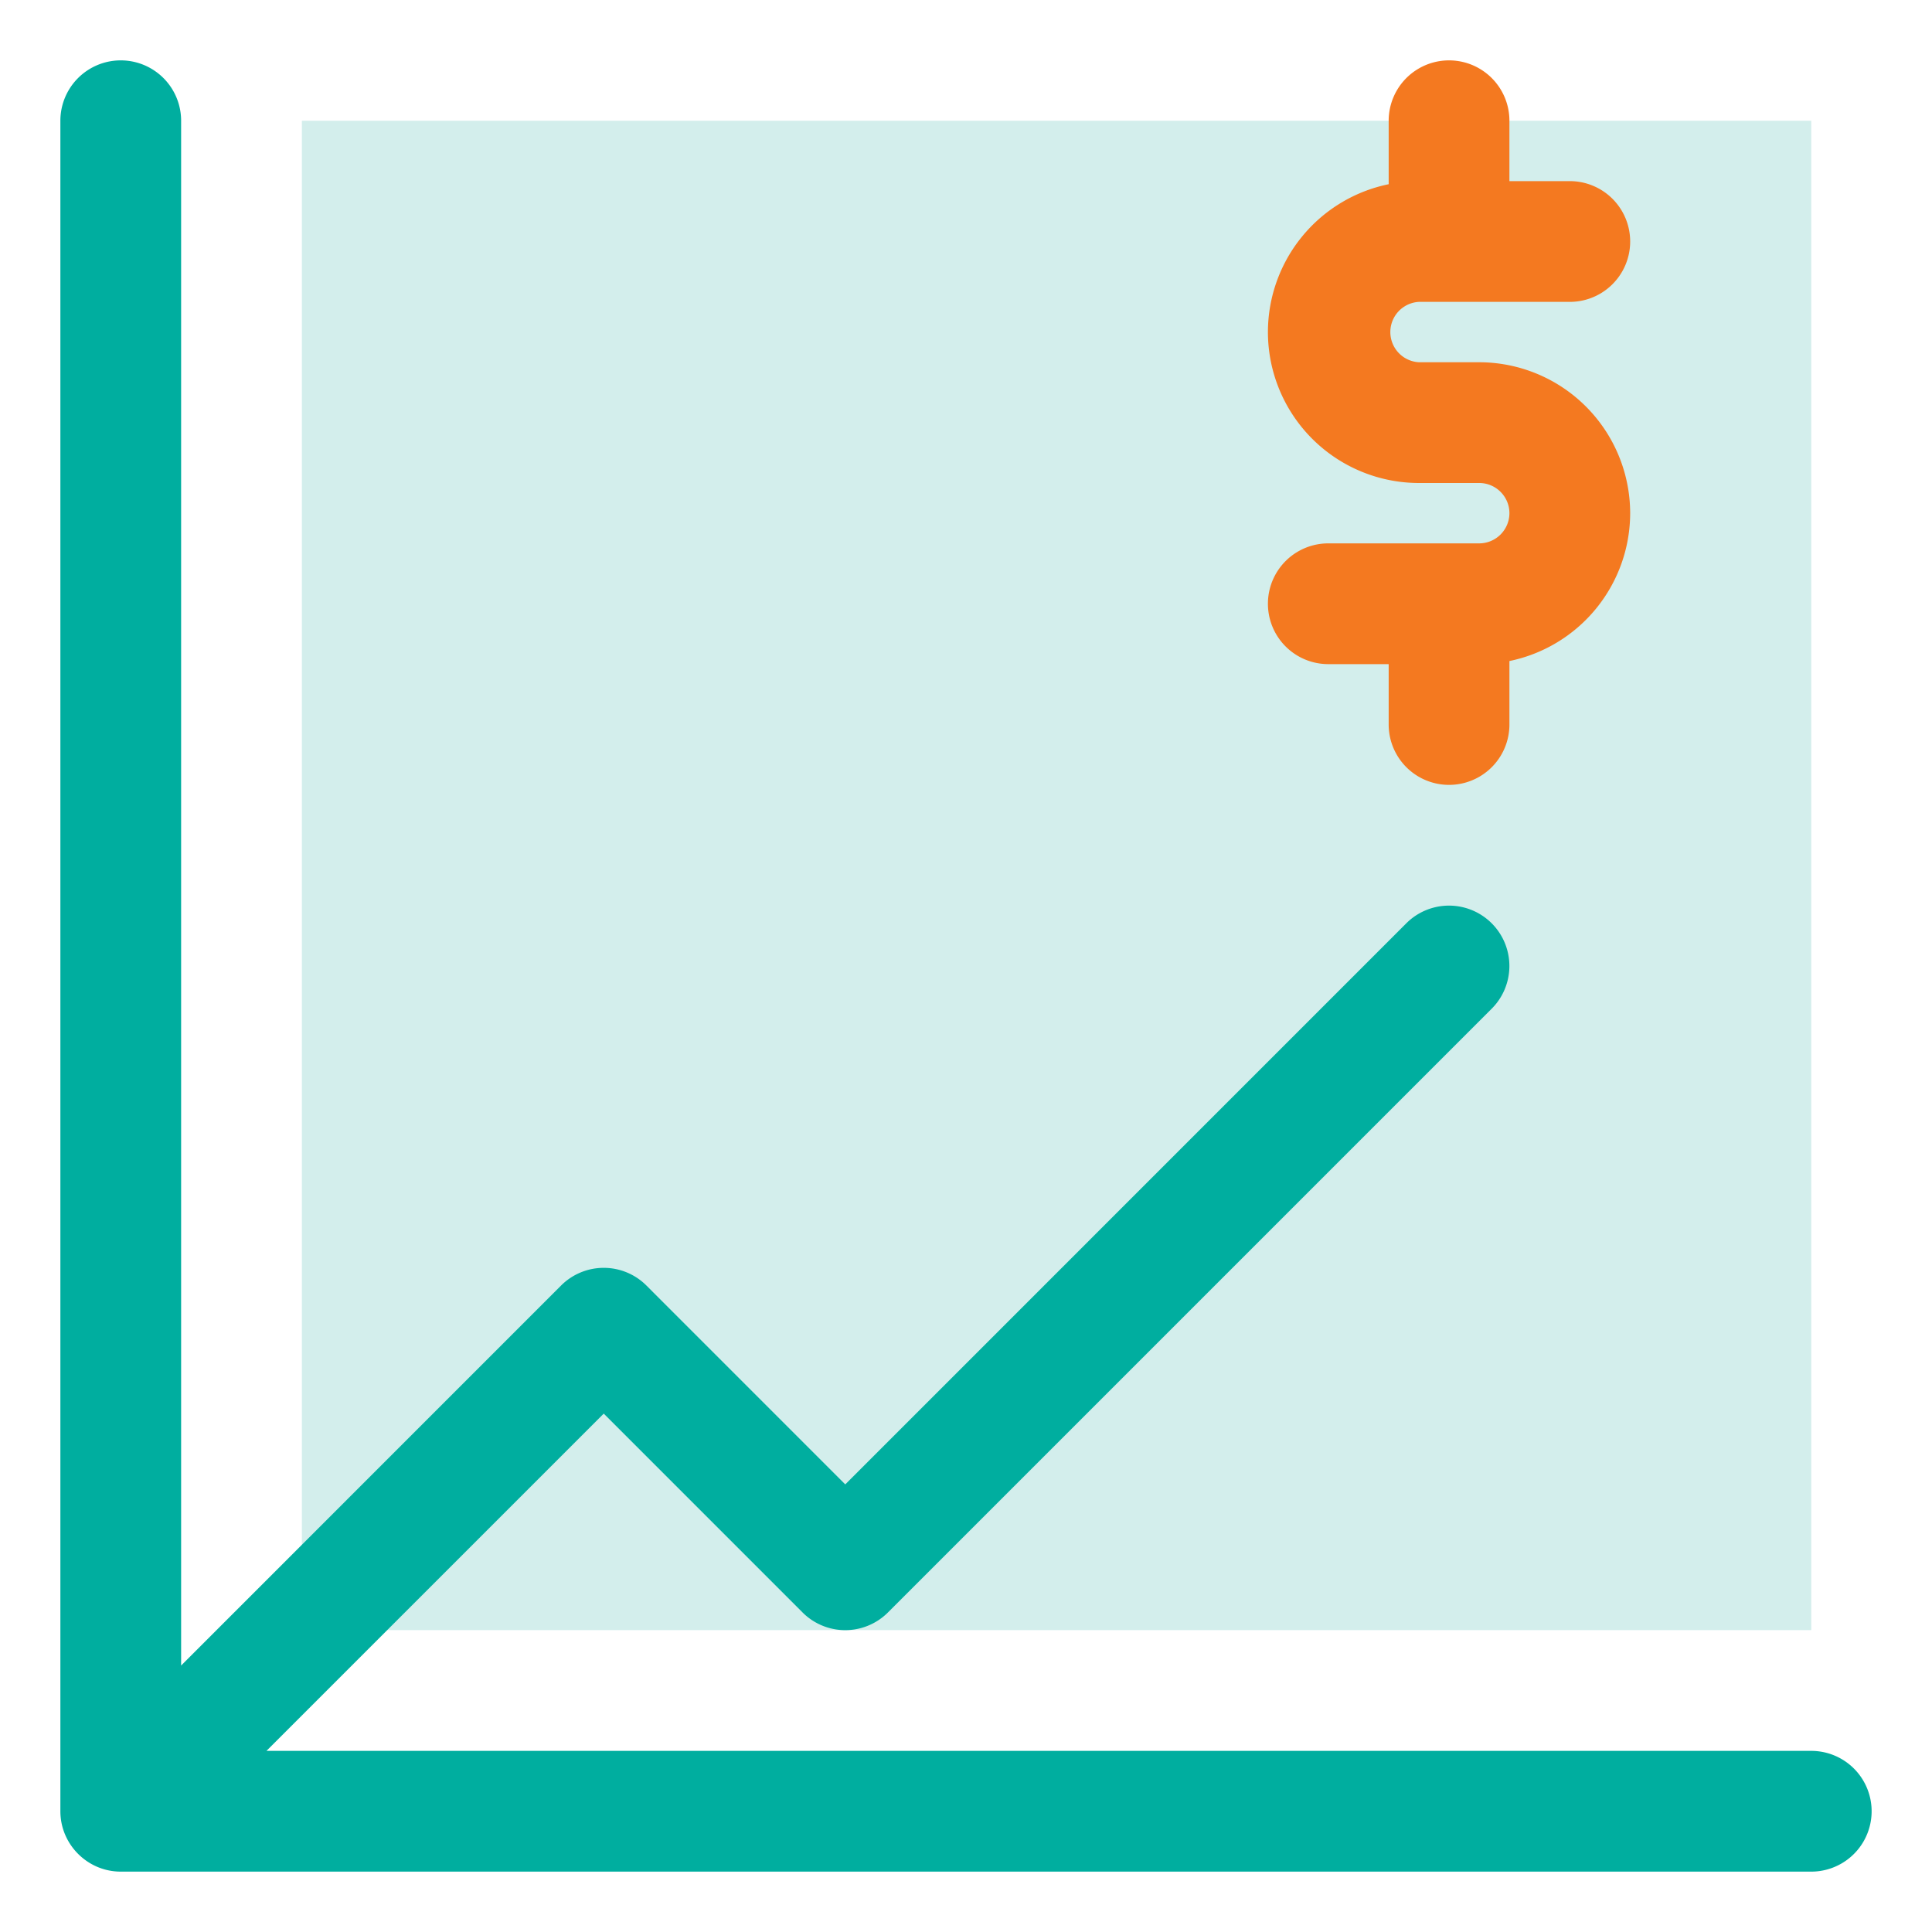
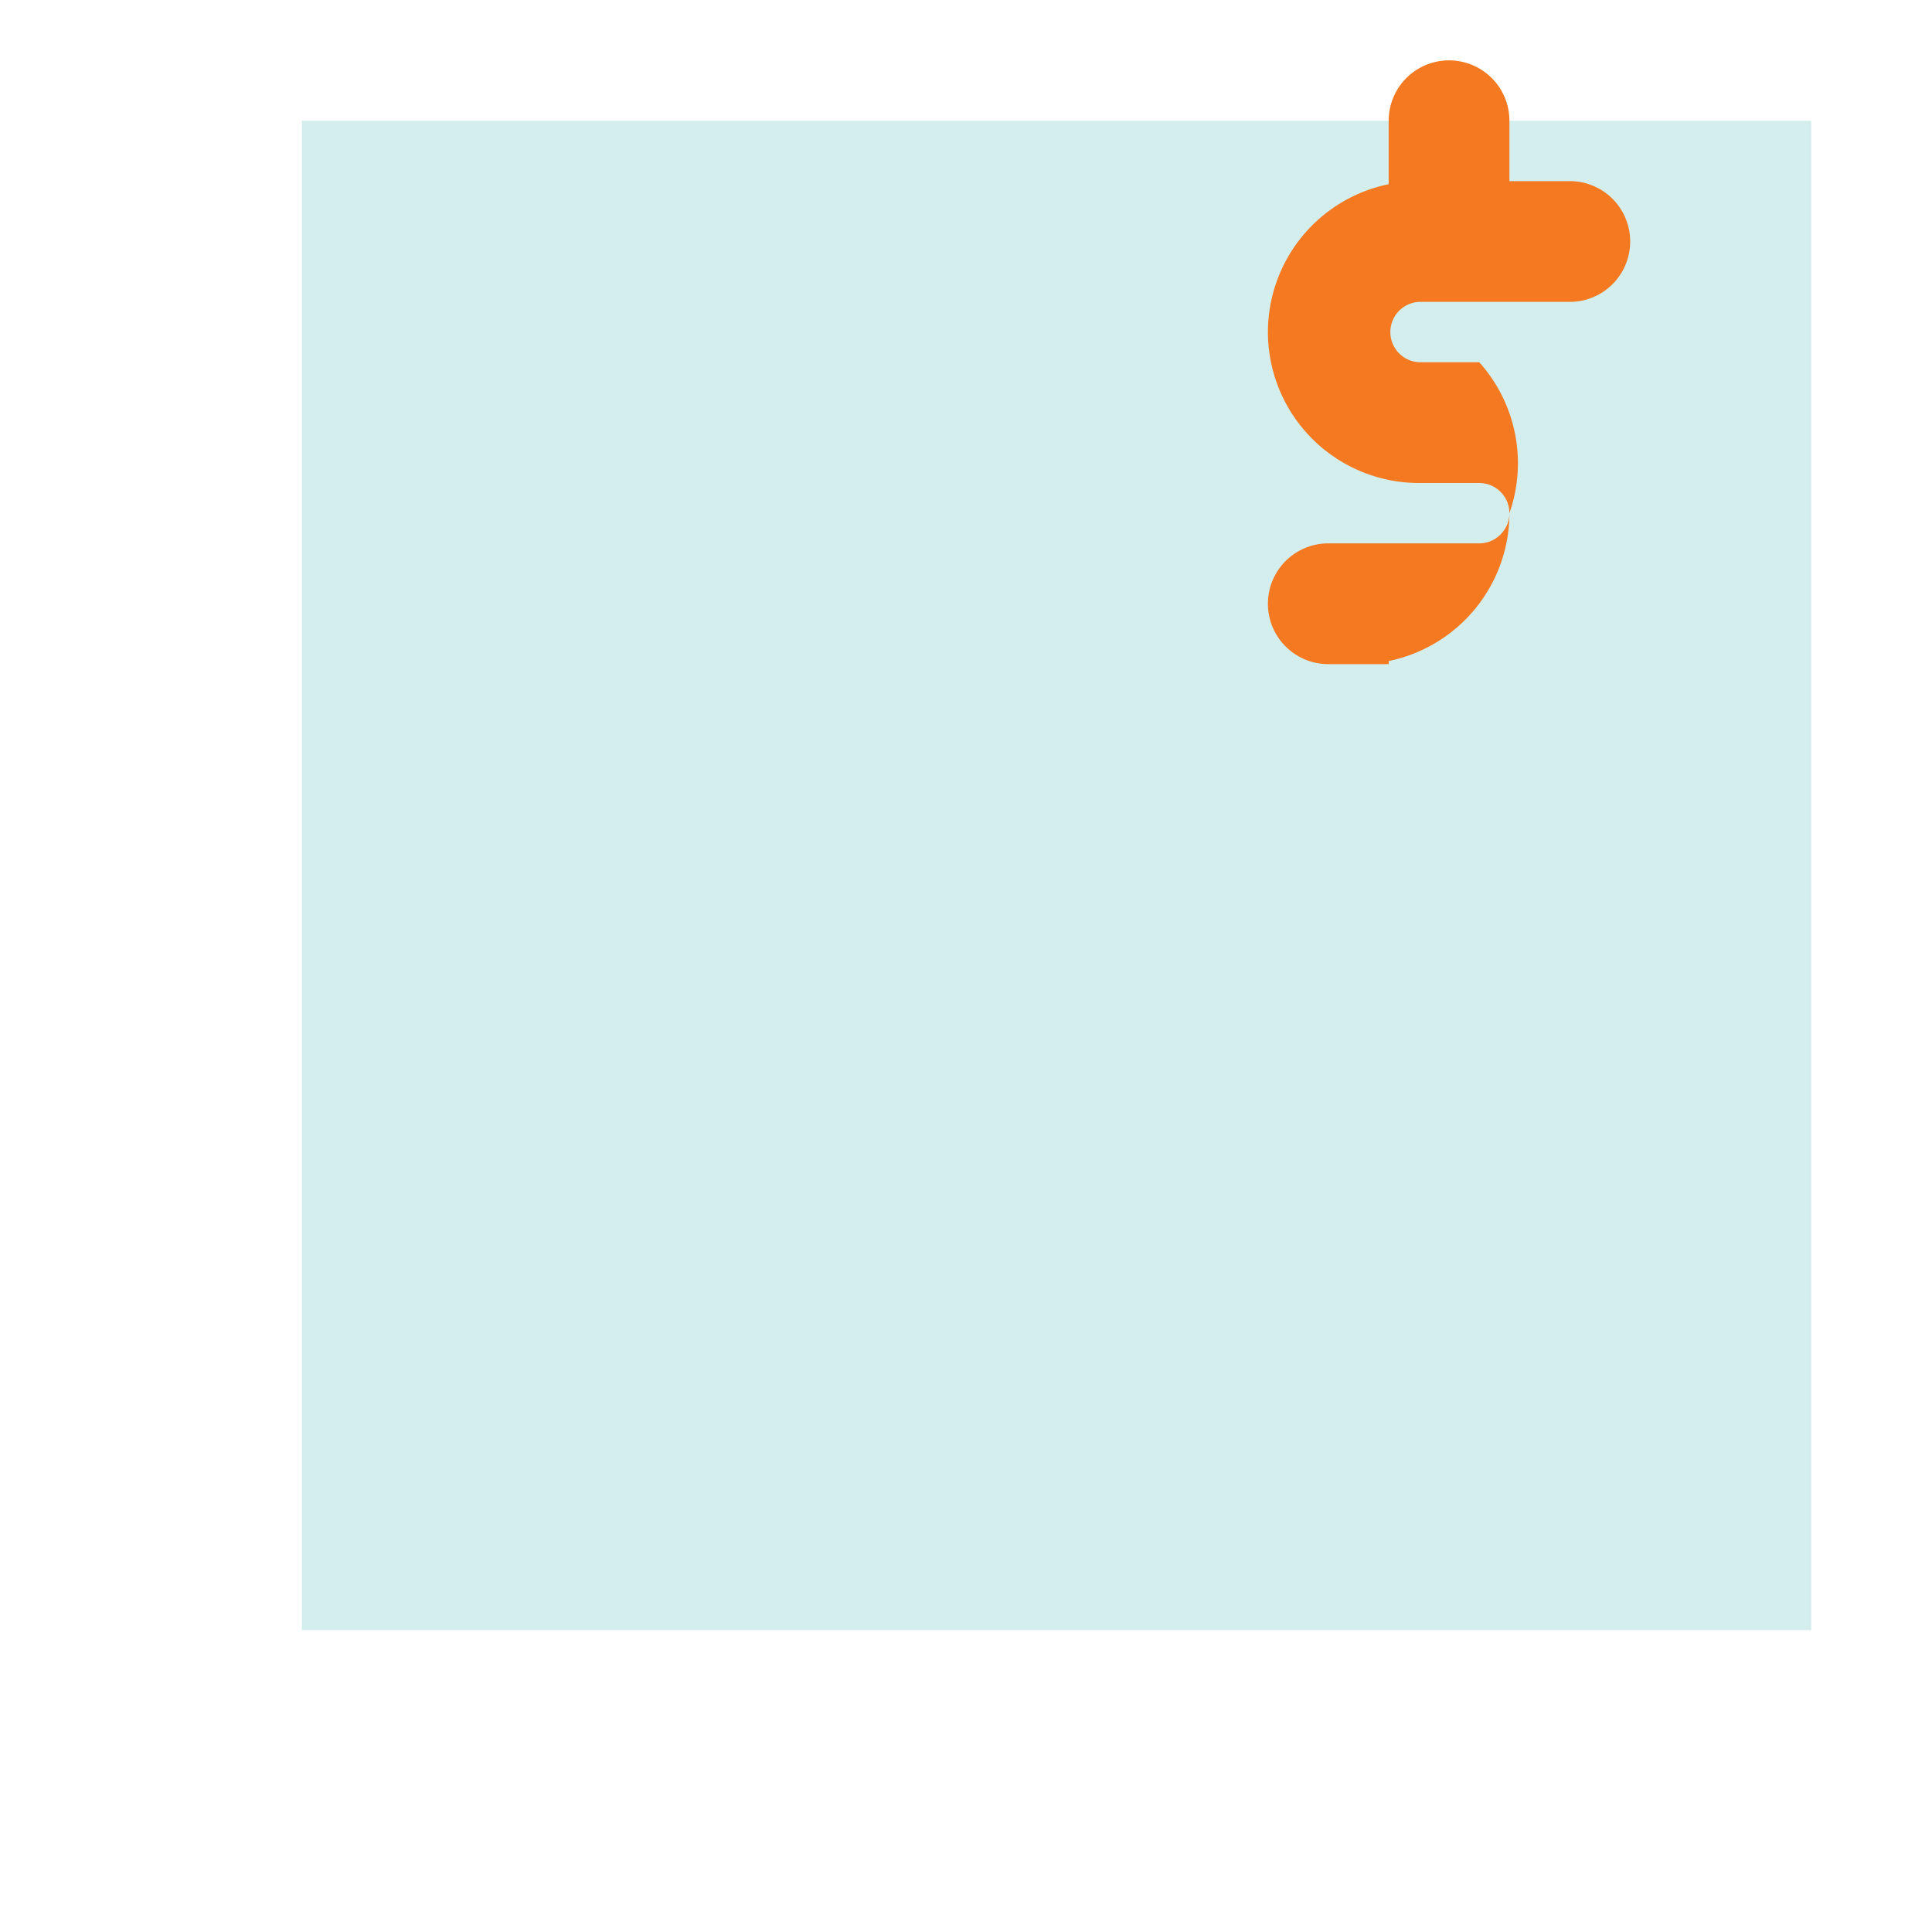
<svg xmlns="http://www.w3.org/2000/svg" width="40" height="40" fill="none">
  <path fill-rule="evenodd" clip-rule="evenodd" d="M6.25 33.75H37.5V2.5H6.25v31.25z" fill="#D3EEEC" />
-   <path fill-rule="evenodd" clip-rule="evenodd" d="M30.626 11.25h-3.125a1.249 1.249 0 100 2.5h1.25V15a1.249 1.249 0 102.5 0v-1.314a3.13 3.13 0 002.5-3.061A3.129 3.129 0 0030.626 7.5h-1.25a.626.626 0 010-1.25h3.125a1.25 1.25 0 100-2.5h-1.25V2.5a1.25 1.25 0 10-2.5 0v1.314a3.128 3.128 0 00-2.5 3.061A3.128 3.128 0 0029.376 10h1.25c.344 0 .625.281.625.625a.627.627 0 01-.625.625z" fill="#F47920" />
-   <path fill-rule="evenodd" clip-rule="evenodd" d="M37.5 36.25H5.517l6.983-6.983 4.116 4.117a1.249 1.249 0 001.768 0l12.5-12.5a1.249 1.249 0 10-1.768-1.768L17.5 30.733l-4.116-4.117a1.249 1.249 0 00-1.768 0L3.75 34.483V2.5a1.25 1.25 0 10-2.5 0v35c0 .685.56 1.25 1.25 1.25h35a1.25 1.25 0 100-2.5z" fill="#00AE9F" />
+   <path fill-rule="evenodd" clip-rule="evenodd" d="M30.626 11.25h-3.125a1.249 1.249 0 100 2.5h1.25V15v-1.314a3.13 3.13 0 002.5-3.061A3.129 3.129 0 0030.626 7.5h-1.25a.626.626 0 010-1.25h3.125a1.25 1.25 0 100-2.5h-1.25V2.5a1.25 1.25 0 10-2.5 0v1.314a3.128 3.128 0 00-2.5 3.061A3.128 3.128 0 0029.376 10h1.25c.344 0 .625.281.625.625a.627.627 0 01-.625.625z" fill="#F47920" />
</svg>